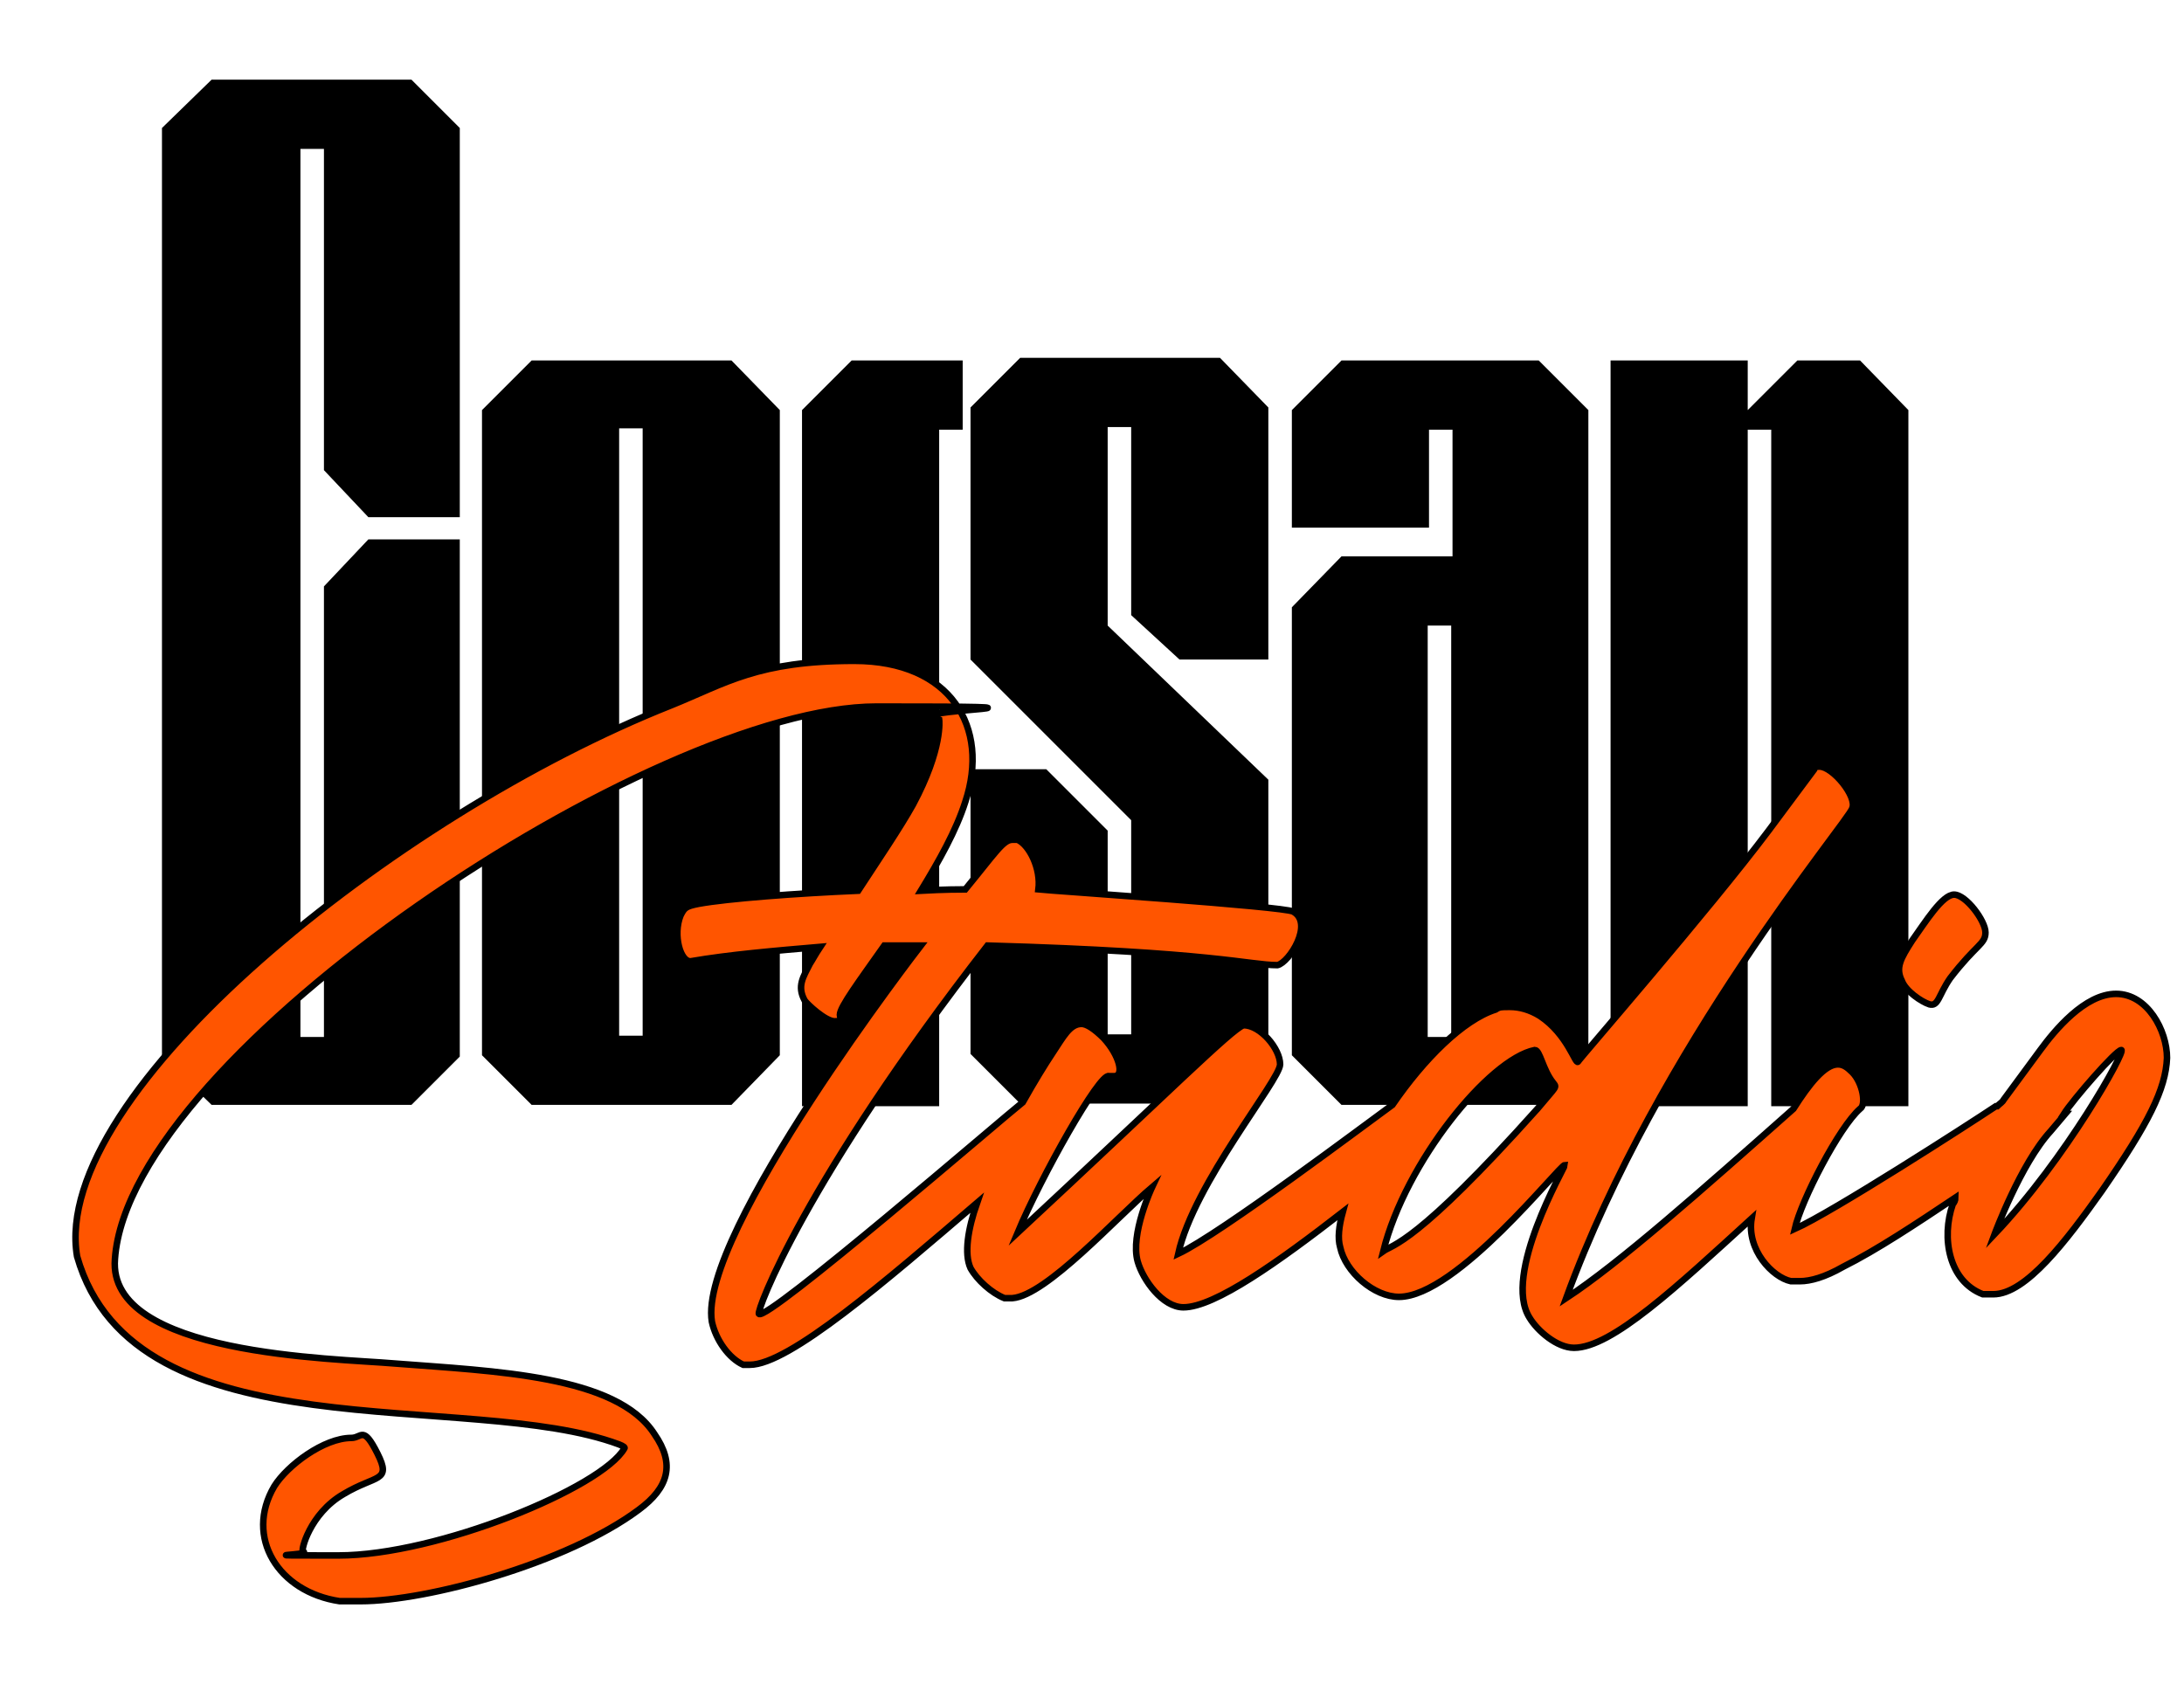
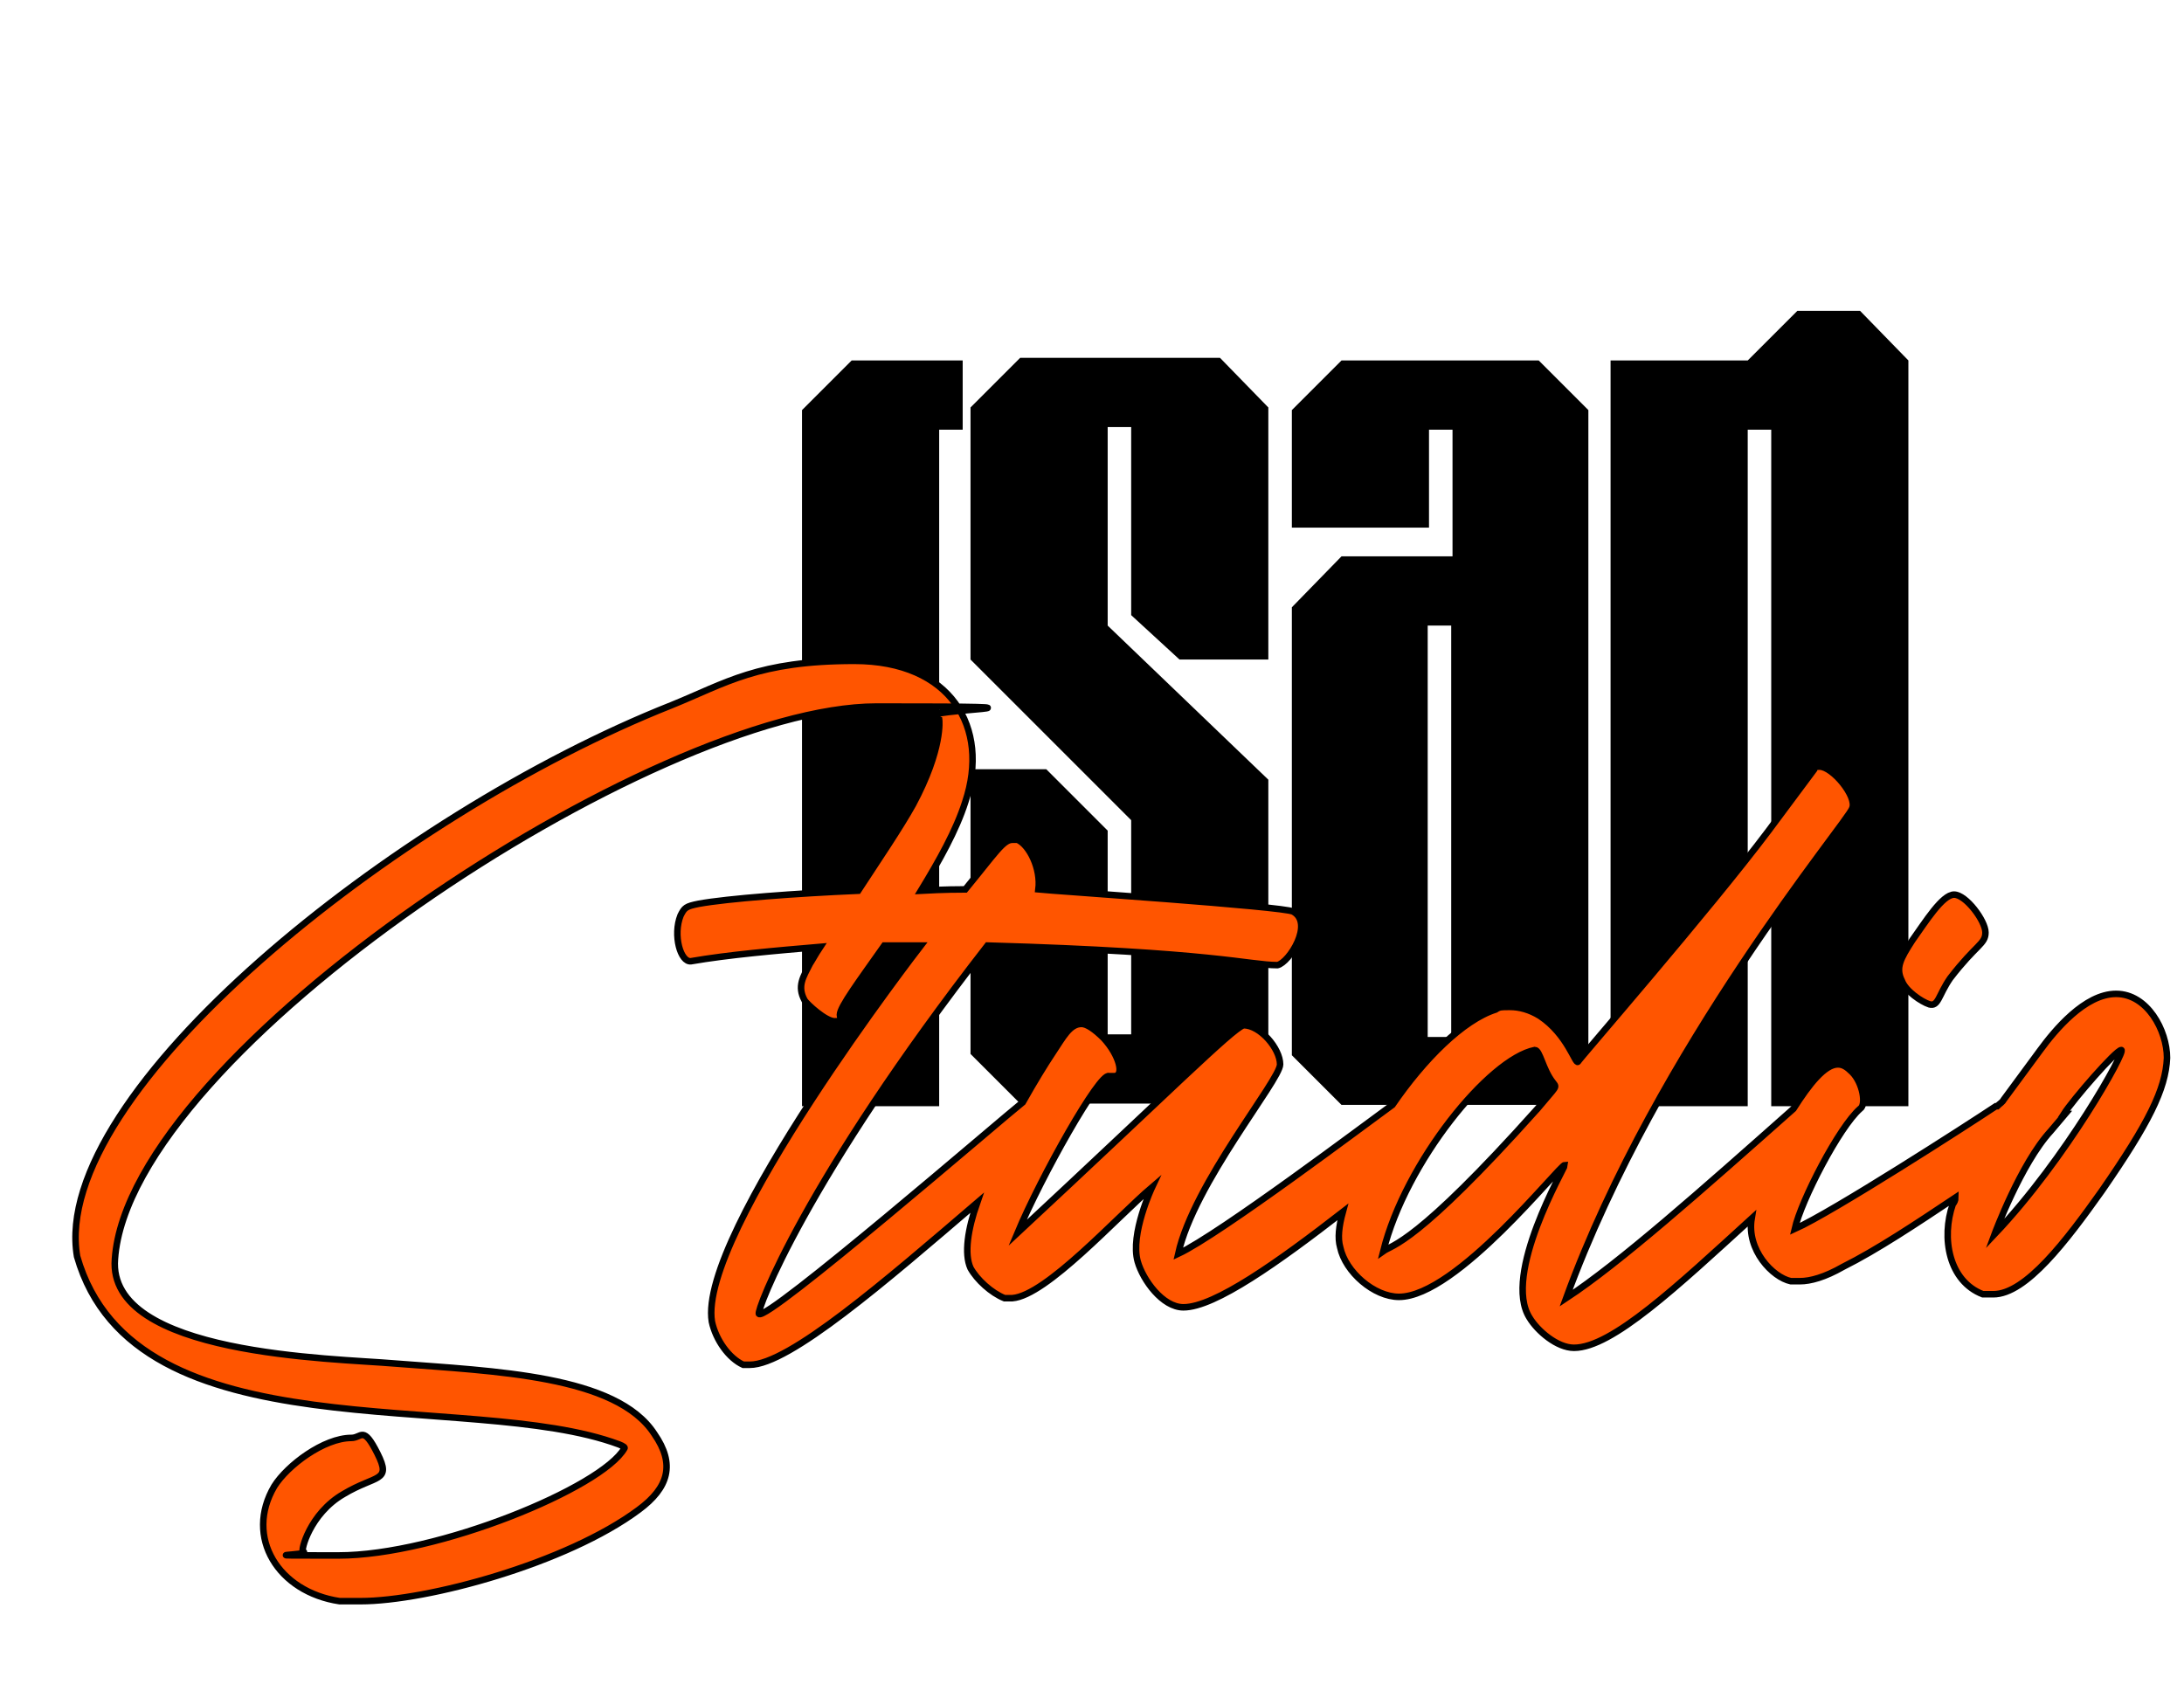
<svg xmlns="http://www.w3.org/2000/svg" id="Layer_2" version="1.1" viewBox="0 0 167.2 130">
  <defs>
    <style>
      .st0 {
        fill: #f50;
        stroke: #000;
        stroke-miterlimit: 10;
        stroke-width: .5px;
      }
    </style>
  </defs>
  <g id="Calque_1">
    <g>
-       <path d="M24.8,79.5v-34.6l3.4-3.6h7v39.6l-3.7,3.7h-15.3l-3.8-3.7V9.8l3.8-3.7h15.3l3.7,3.7v29.8h-7l-3.4-3.6V11.4h-1.8v68s1.8,0,1.8,0Z" />
-       <path d="M59.7,31.4v49.4l-3.7,3.8h-15.3l-3.8-3.8V31.4l3.8-3.8h15.3l3.7,3.8ZM47.4,32.8v46.5h1.8v-46.5h-1.8Z" />
      <path d="M73.7,27.6v5.3h-1.8v51.8h-10.5V31.4l3.8-3.8h8.5Z" />
      <path d="M84.8,32.8v15.1l12.3,11.8v21l-3.7,3.8h-15.3l-3.8-3.8v-21.8h5.8l4.7,4.7v15.6h1.8v-16.4l-12.3-12.3v-19.3l3.8-3.8h15.3l3.7,3.8v19.3h-6.8l-3.7-3.4v-14.4h-1.8,0Z" />
      <path d="M121.6,84.6h-18.9l-3.8-3.8v-34.3l3.8-3.9h8.5v-9.7h-1.8v7.5h-10.5v-9l3.8-3.8h15.1l3.8,3.8v53.3h0ZM109.3,47.9v31.5h1.8v-31.5h-1.8Z" />
-       <path d="M146.1,31.4v53.3h-10.5v-51.8h-1.8v51.8h-10.5V27.6h10.5v3.8l3.8-3.8h4.8l3.7,3.8h0Z" />
+       <path d="M146.1,31.4v53.3h-10.5v-51.8h-1.8v51.8h-10.5V27.6h10.5l3.8-3.8h4.8l3.7,3.8h0Z" />
    </g>
  </g>
  <g>
    <path class="st0" d="M147.7,76.9c.7.2.7-.7,1.6-2,2-2.6,2.7-2.6,2.7-3.5s-1.5-2.9-2.4-2.9-2.2,2.1-3.2,3.5c-.9,1.4-1.3,2.1-.8,3.1.3.8,1.5,1.6,2.1,1.8Z" />
    <path class="st0" d="M152.8,84.7c-2.1,1.4-12.5,8.1-15.4,9.4.5-2.2,3.4-7.8,5-9.2.5-.3.2-2-.6-2.8-.4-.4-.7-.6-1.1-.6-1,0-2.2,1.5-3.4,3.4-7.1,6.3-13.3,11.8-17.4,14.5,7-19.2,21.6-36.5,21.9-37.5.4-.9-1.5-3.2-2.5-3.2s-.3,0-.4.2c-.6.8-2.6,3.5-3.5,4.7-4.5,6-14.6,17.6-14.6,17.7-.2.2-.8-2.1-2.9-3.5-.8-.5-1.6-.7-2.3-.7s-.8,0-1.1.2c-2.5.8-5.5,3.8-7.9,7.3-1.8,1.3-13.2,9.9-16.4,11.4,1.2-5.4,7.8-13.3,7.8-14.5s-1.5-3-2.8-3c-.9.3-5.8,5.2-17.3,15.9,1.8-4.3,6.3-12.3,7-12,.2,0,.3,0,.4,0,.8,0,.4-1.6-.8-2.9-.7-.7-1.3-1.1-1.7-1.1-.9,0-1.4,1-2.2,2.2-.6.9-1.4,2.2-2.3,3.8-1.4,1.1-19.7,16.9-20.2,16.2-.2-.2,3.5-10.2,17.5-28.2,17.4.5,20,1.5,22.2,1.5.9-.2,2.8-3.2,1.2-4.1-.7-.4-18.6-1.6-19.5-1.7.2-1.6-.7-3.4-1.6-3.8,0,0-.3,0-.4,0-.7,0-1.3,1-3.6,3.8-.3,0-1.6,0-3.4.1,1.4-2.3,2.7-4.6,3.4-6.8,1.9-5.7-1.1-10.8-8.5-10.8s-9.8,1.7-14,3.4C30.2,62.4,3.8,83.7,5.9,96.2c4.4,15.4,30,10.1,41.5,14.4q.5.2.4.3c-1.7,3-14.3,8.2-21.9,8.2s-1.9,0-2.7-.3c-.2,0,.5-2.9,3.1-4.4,2.5-1.5,3.7-.9,2.6-3.1s-1.2-1.2-2-1.2c-2.1,0-4.9,2.1-5.9,3.7-2.3,3.9.3,8.1,5,8.8.4,0,1,0,1.6,0,5.1,0,15.8-2.9,21.3-7,2.3-1.7,2.8-3.5,1.2-5.8-2.9-4.5-12.2-4.8-19.9-5.4-4.6-.4-22-.6-21.4-8,1.1-15.8,41.3-42.3,58.3-42.3s3.1.2,4.3.8l.5.2c0,0,.3,2.2-2,6.5-1,1.8-2.7,4.3-4.2,6.6-4.7.2-10,.6-12.2,1-1,.2-1.1.3-1.4.9-.6,1.5,0,3.6.8,3.5,2.9-.5,6.4-.8,9.9-1.1-.4.6-.6,1-.8,1.3-.5,1-1,1.7-.4,2.8.2.3,1.6,1.6,2.3,1.6s.4-.2.4-.5c0-.6,1.5-2.6,3.4-5.3,1,0,1.9,0,2.8,0,0,0-17.1,22.1-16,28.8.3,1.4,1.3,2.8,2.4,3.3,0,0,.3,0,.5,0,3,0,10.4-6.4,17.4-12.4-.7,2-1,3.9-.5,5,.5.9,1.6,1.9,2.6,2.3h.6c2.6-.2,8-6.2,10.7-8.5,0,0-1.7,3.6-1.1,5.7.4,1.4,1.9,3.5,3.5,3.5,2.4,0,7.3-3.5,12.2-7.3-.3,1.1-.4,2-.2,2.7.4,1.9,2.6,3.8,4.5,3.8,4.4,0,12.3-10.1,12.7-10.1,0,.2-4.8,8.4-2.7,11.7.6,1,2.1,2.3,3.4,2.3,2.9,0,7.9-4.7,13.6-9.9-.4,2.4,1.6,4.5,3,4.8.2,0,.5,0,.7,0,.8,0,1.9-.3,3.3-1.1,2.6-1.3,5.6-3.3,8.6-5.3,0,.2-.1.4-.2.5-.9,2.6-.3,5.9,2.3,6.9.2,0,.5,0,.8,0,2.5,0,5.6-4.1,8.3-7.9,3.6-5.2,4.9-7.8,5-10.2,0-2.1-1.5-4.9-3.9-4.9s-4.7,2.8-5.8,4.3l-2.8,3.8c-.1.2-.3.3-.5.5ZM117.7,84.9c-9.3,10.4-11.1,10.4-11.8,10.9,1.7-6.8,8.1-14.7,11.6-15.4.4,0,.6,1.5,1.4,2.5.3.4.3.2-1.2,2ZM158,85.3c.7-1.1,4-4.9,4.4-4.9s-4.2,8.3-9.7,14.1c0,0,2-5.4,4.3-7.9l1.1-1.3Z" />
  </g>
</svg>